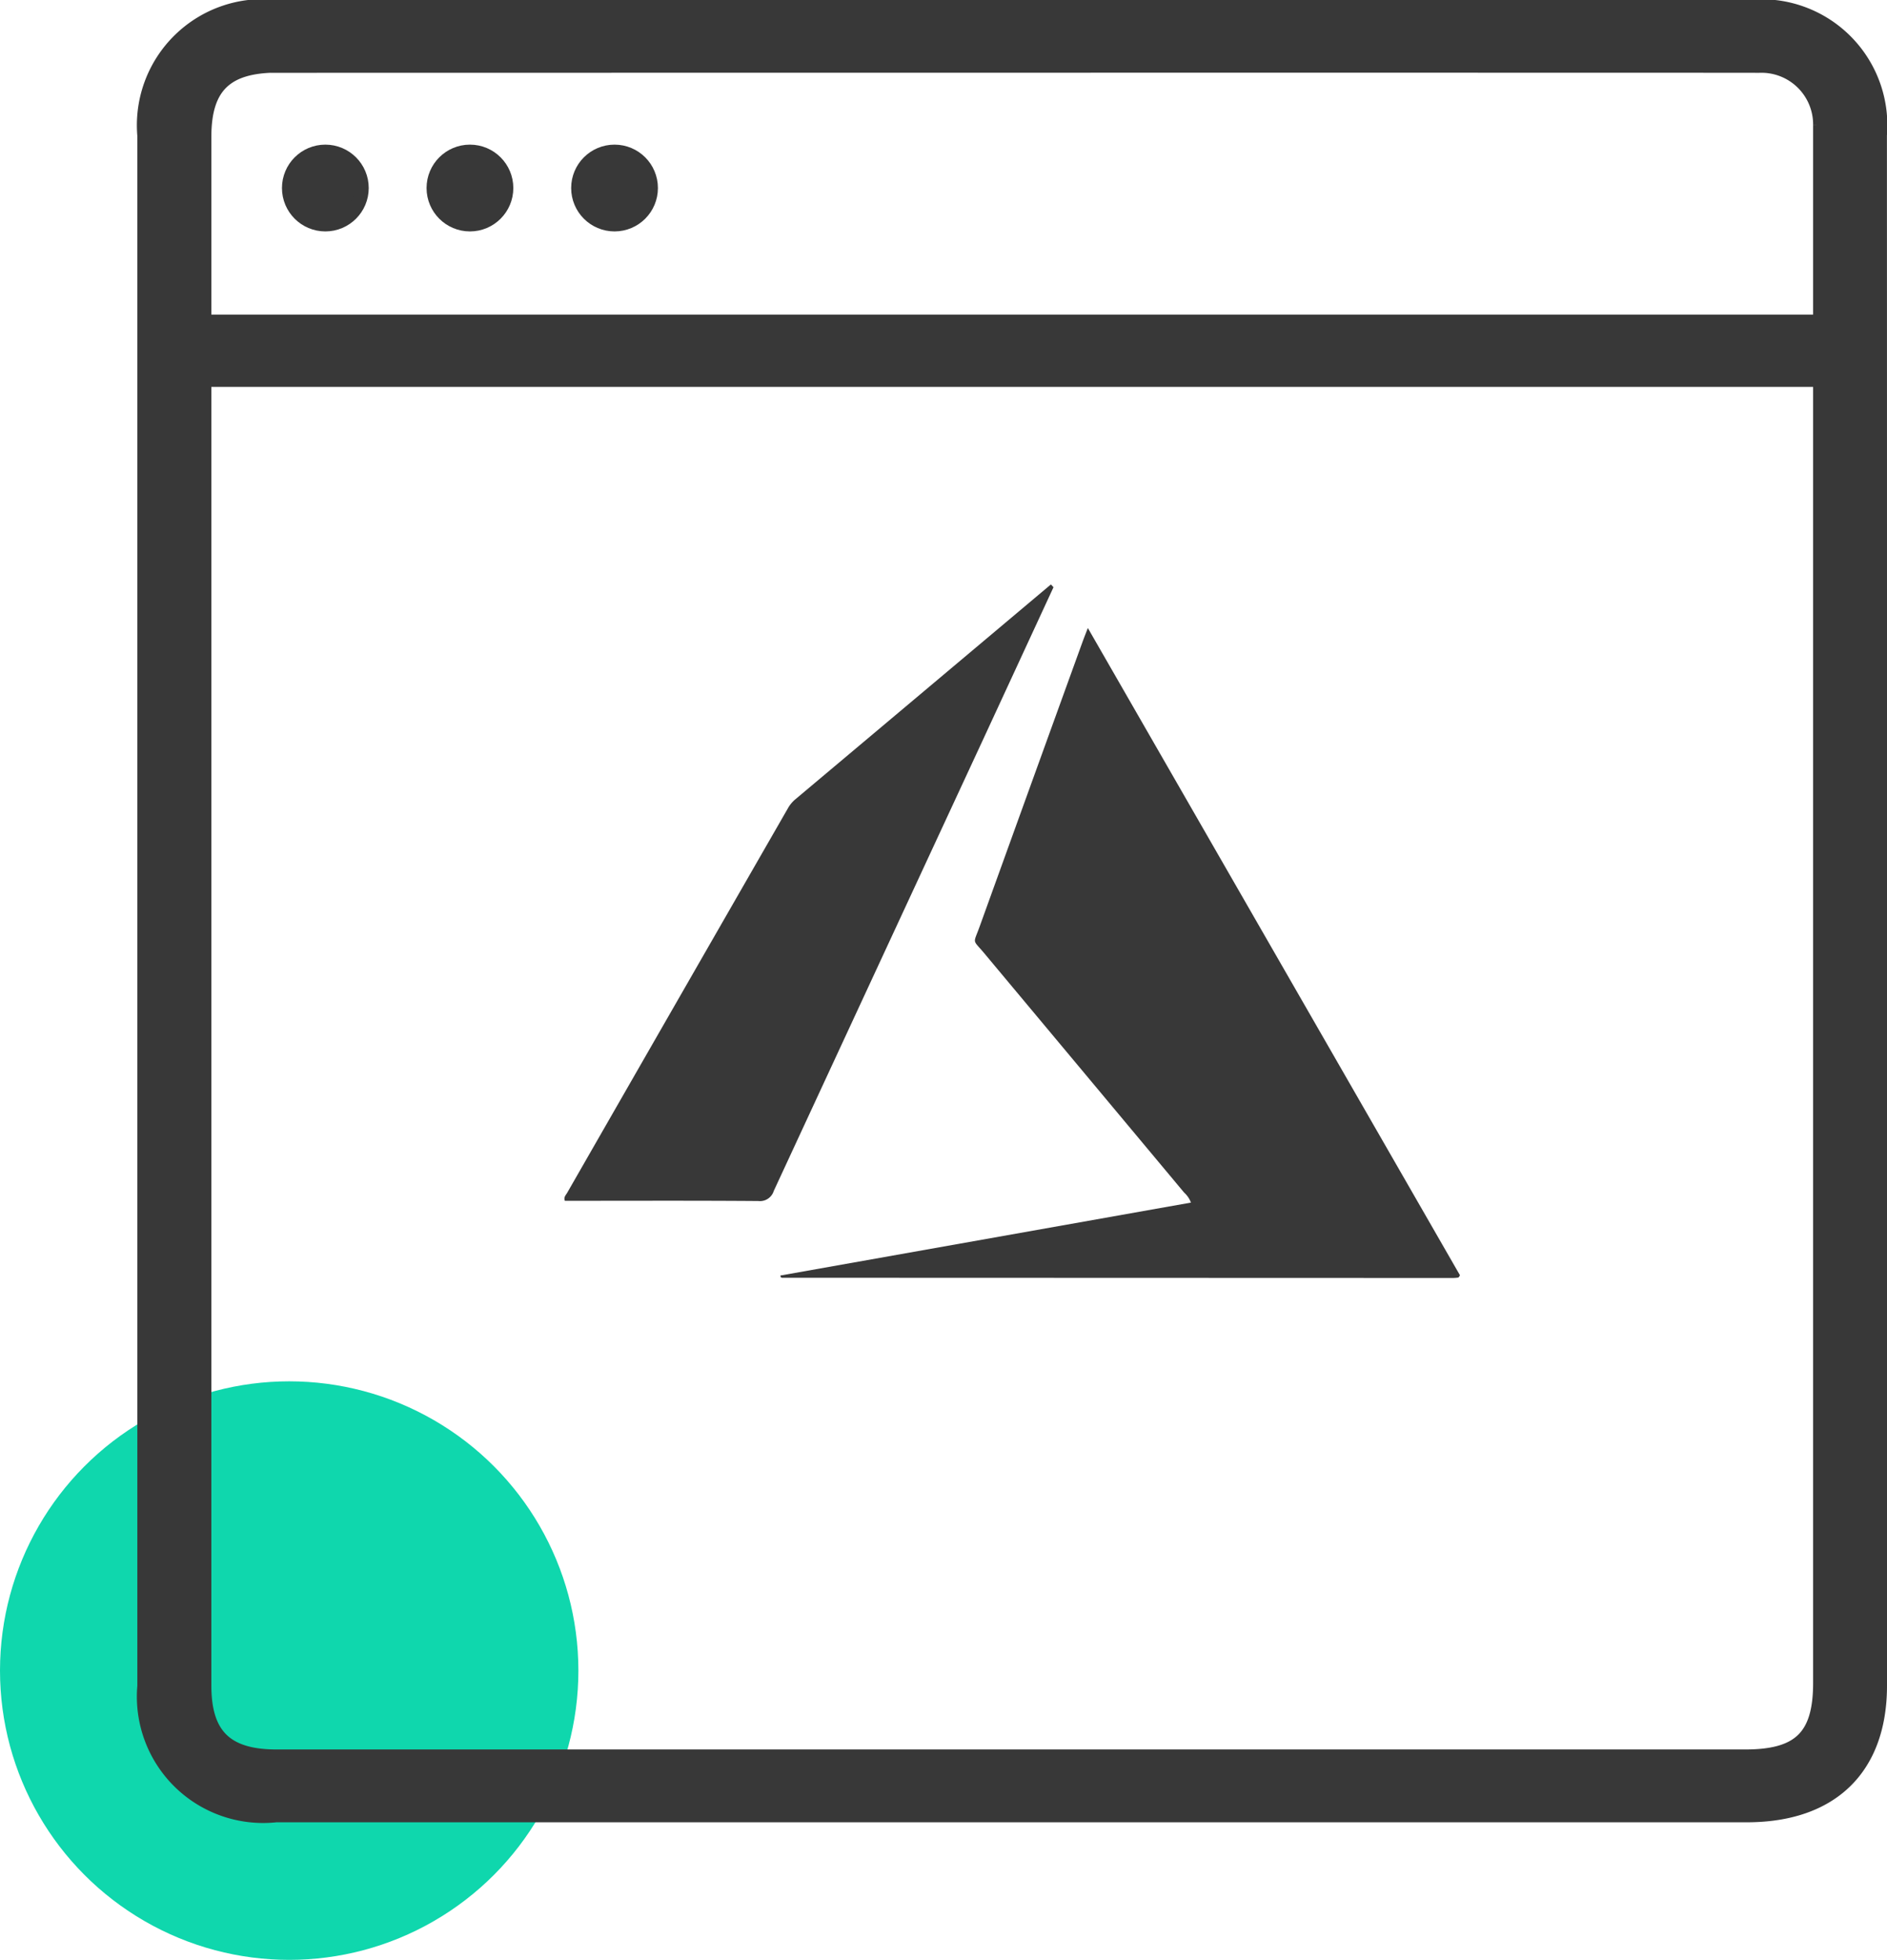
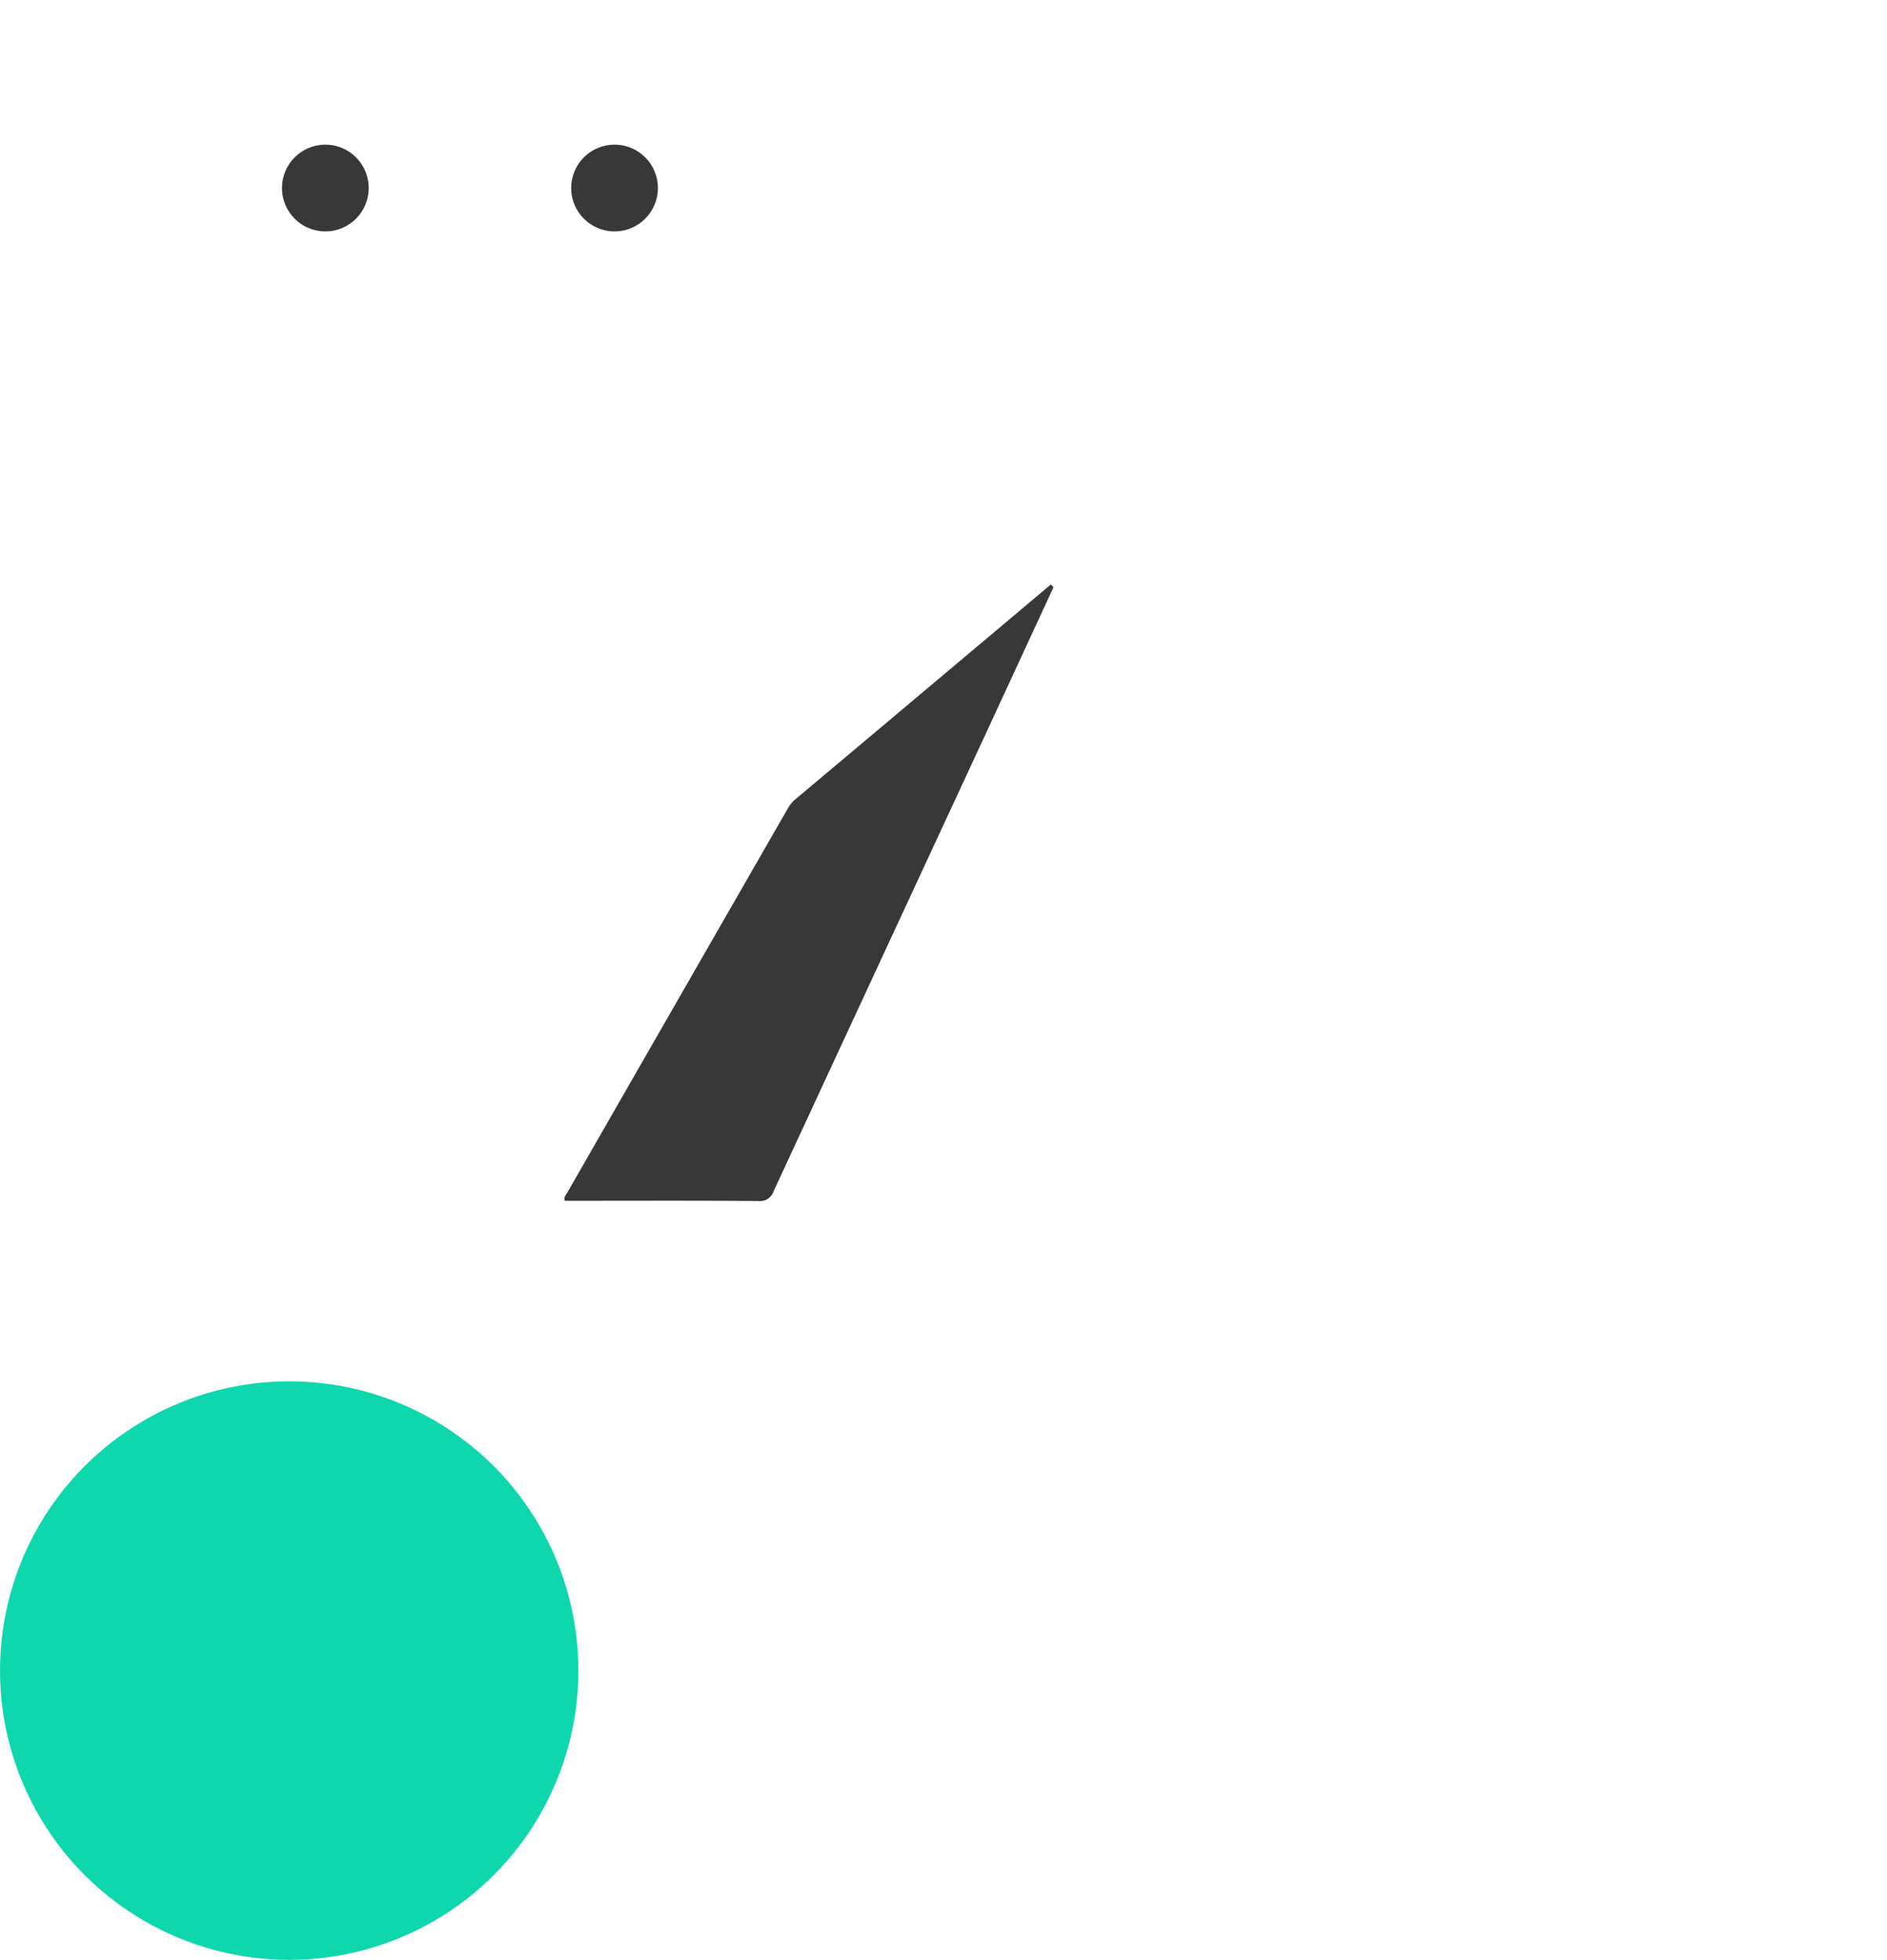
<svg xmlns="http://www.w3.org/2000/svg" width="52.2" height="54.201" viewBox="0 0 52.2 54.201">
  <g id="_01_" data-name="01]" transform="translate(-303 -2897.799)">
    <circle id="Ellipse_131" data-name="Ellipse 131" cx="8" cy="8" r="8" transform="translate(303 2936)" fill="#0fd7ad" />
    <g id="Group_27385" data-name="Group 27385">
-       <path id="Path_30372" data-name="Path 30372" d="M878.75-521.2q0,10.682,0,21.364c0,2.279-1.336,3.58-3.677,3.58H834.388a3.294,3.294,0,0,1-3.639-3.566q0-21.44,0-42.879a3.288,3.288,0,0,1,3.65-3.554h40.736a3.283,3.283,0,0,1,3.613,3.54Q878.751-531.953,878.75-521.2Zm-44.316-23.443c-1.439,0-2.037.58-2.037,1.976q0,21.416,0,42.831c0,1.371.6,1.966,2,1.966h40.634c1.508,0,2.075-.558,2.075-2.041v-42.68c0-.134,0-.269,0-.4a1.629,1.629,0,0,0-1.7-1.647C873.789-544.645,835.994-544.639,834.434-544.638Z" transform="translate(-523.75 3444.251)" fill="#383838" stroke="#383838" stroke-miterlimit="10" stroke-width="0.4" />
-       <rect id="Rectangle_10059" data-name="Rectangle 10059" width="47" height="2" transform="translate(307.5 2906.499)" fill="#383838" />
      <circle id="Ellipse_1259" data-name="Ellipse 1259" cx="1" cy="1" r="1" transform="translate(311 2901.999)" fill="#383838" stroke="#383838" stroke-miterlimit="10" stroke-width="0.4" />
-       <circle id="Ellipse_1260" data-name="Ellipse 1260" cx="1" cy="1" r="1" transform="translate(315 2901.999)" fill="#383838" stroke="#383838" stroke-miterlimit="10" stroke-width="0.4" />
      <circle id="Ellipse_1261" data-name="Ellipse 1261" cx="1" cy="1" r="1" transform="translate(319 2901.999)" fill="#383838" stroke="#383838" stroke-miterlimit="10" stroke-width="0.4" />
-       <path id="Path_30698" data-name="Path 30698" d="M-835.369-245.139l11.356-2.017a.694.694,0,0,0-.187-.275q-2.764-3.309-5.528-6.617c-.334-.4-.311-.243-.133-.734q1.419-3.933,2.843-7.864c.042-.116.087-.23.153-.4l10.294,17.9c-.018.03-.022.039-.028.045s-.013.018-.021.019a1.316,1.316,0,0,1-.144.011l-18.565-.006C-835.354-245.084-835.367-245.093-835.369-245.139Z" transform="translate(1159.958 3178.213)" fill="#383838" />
      <path id="Path_30699" data-name="Path 30699" d="M-1028.113-304.216q-.962,2.081-1.925,4.162-2.908,6.266-5.813,12.533a.4.4,0,0,1-.428.28c-1.689-.013-3.378-.007-5.067-.006h-.284c-.04-.1.028-.159.064-.222q3.047-5.312,6.1-10.623a.892.892,0,0,1,.2-.249q3.542-2.975,7.081-5.952Z" transform="translate(1360.256 3218.255)" fill="#383838" />
    </g>
  </g>
</svg>